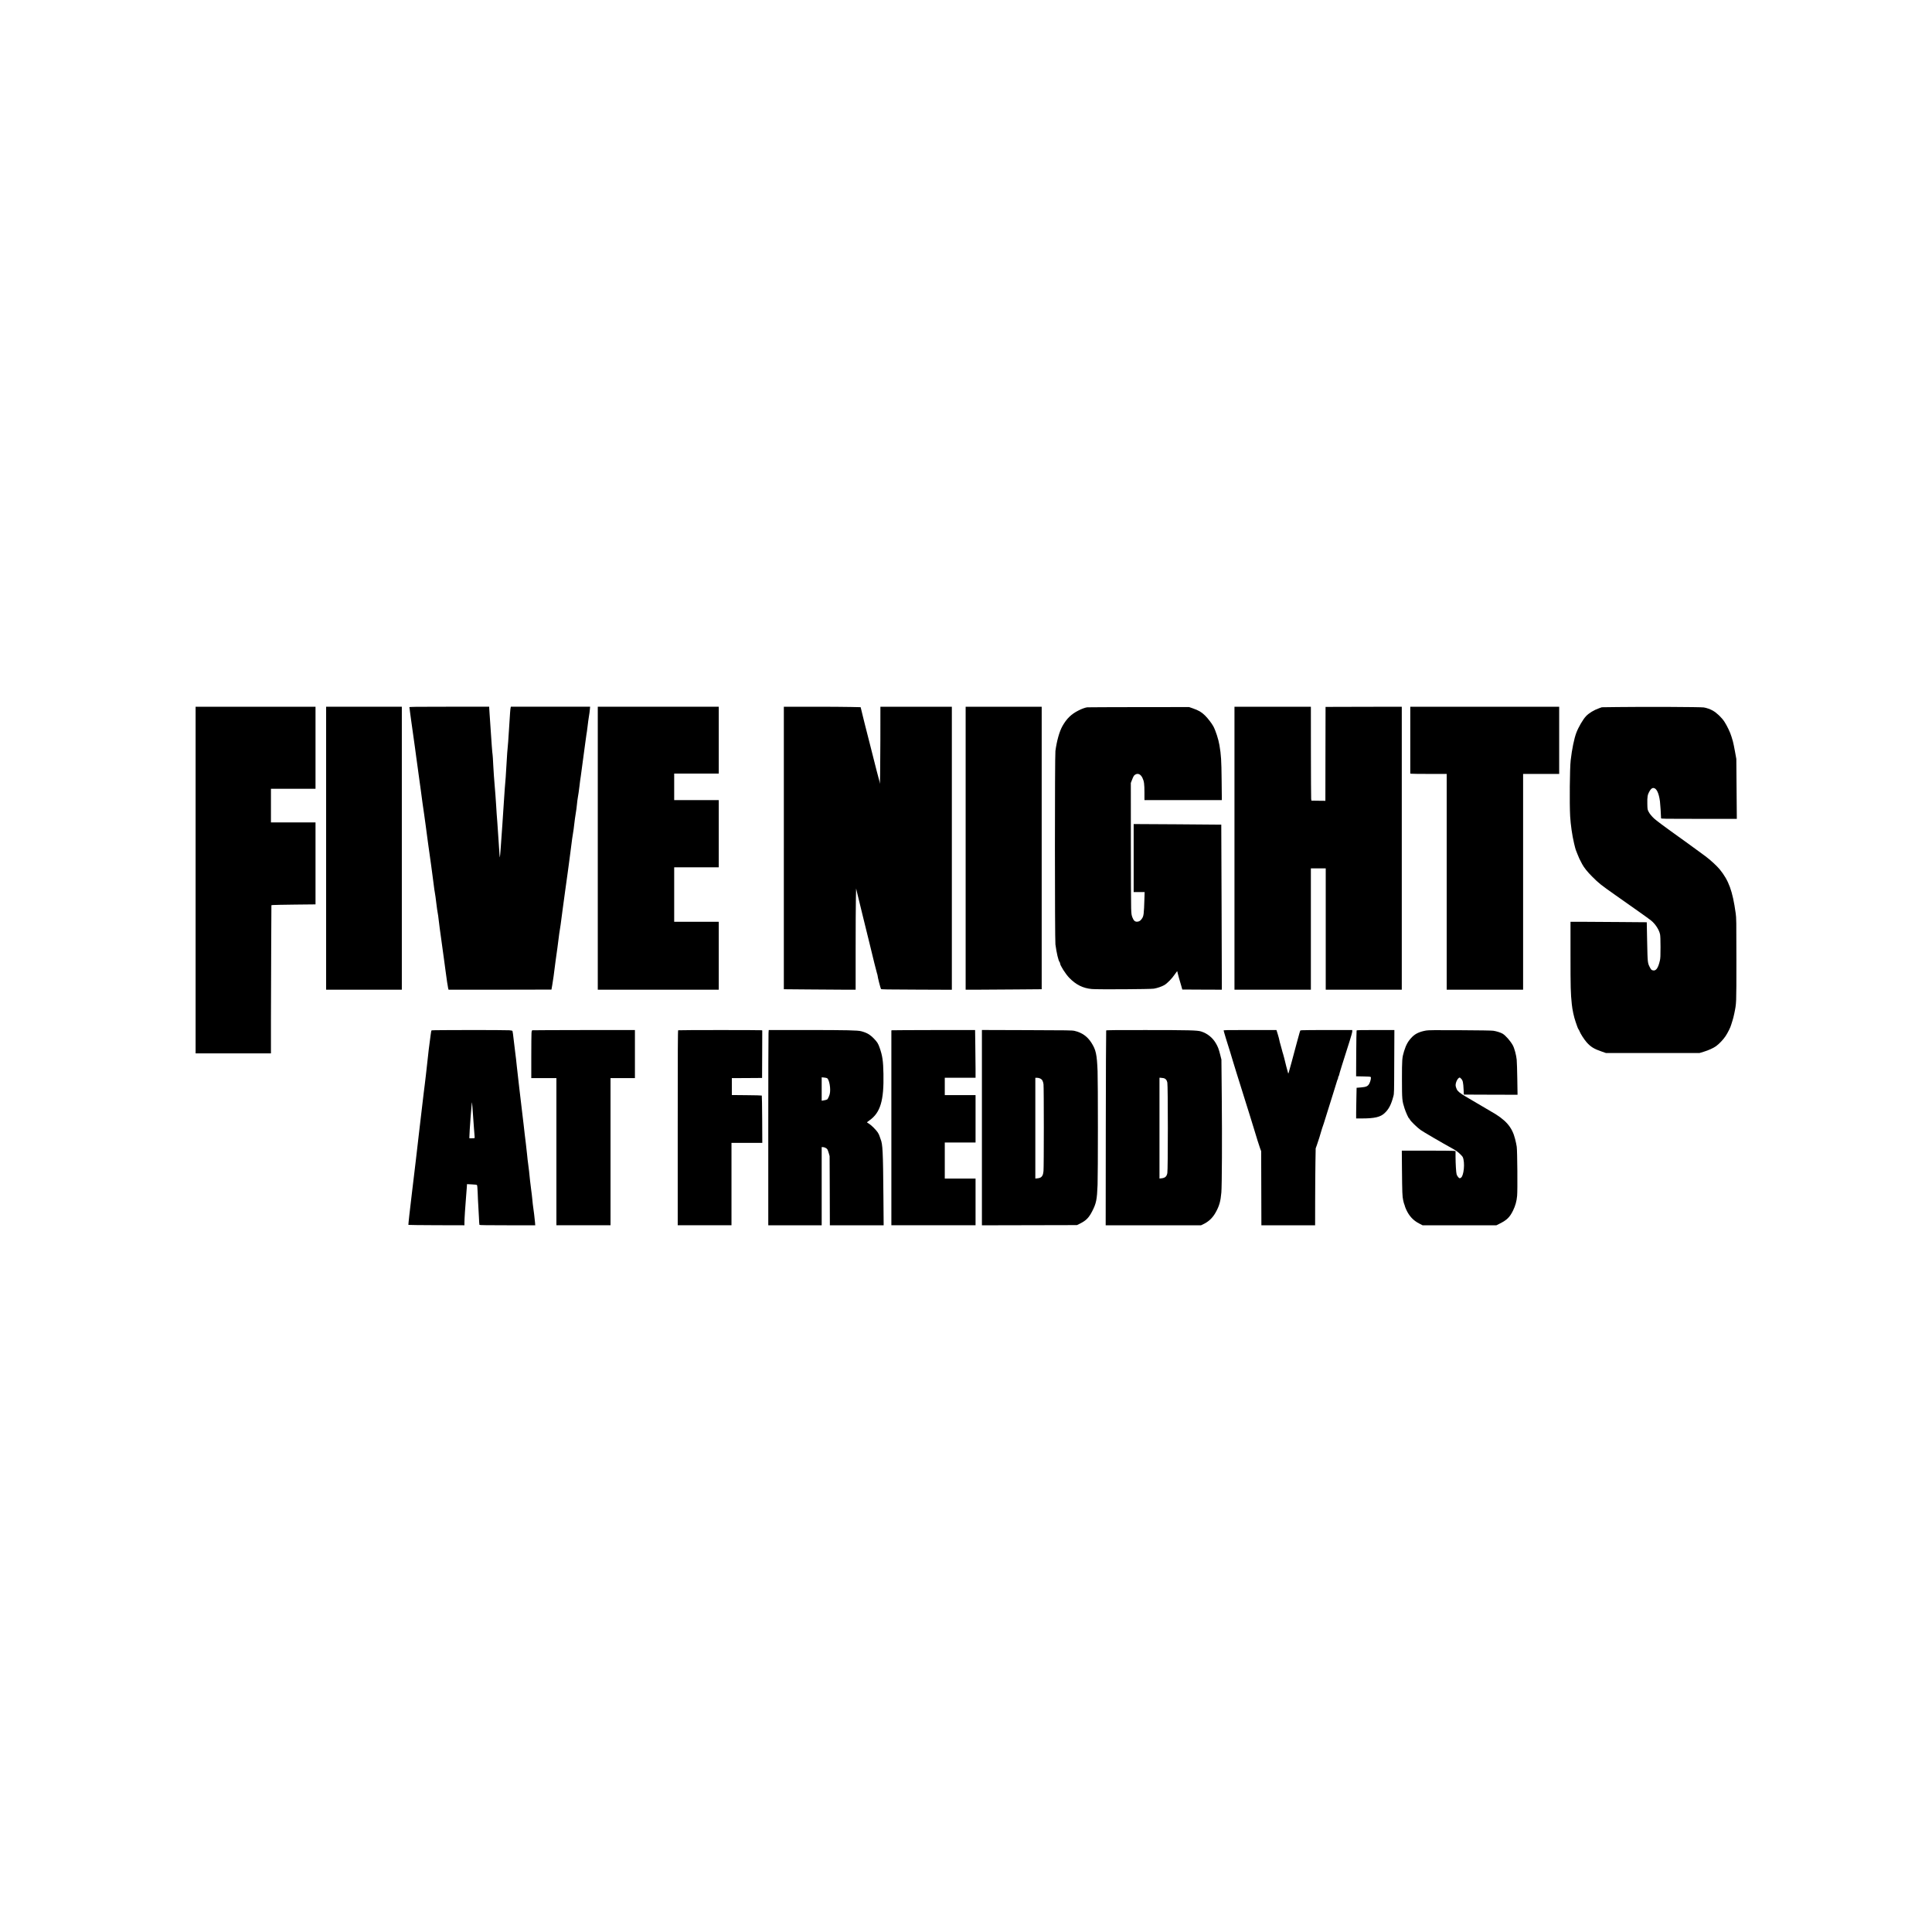
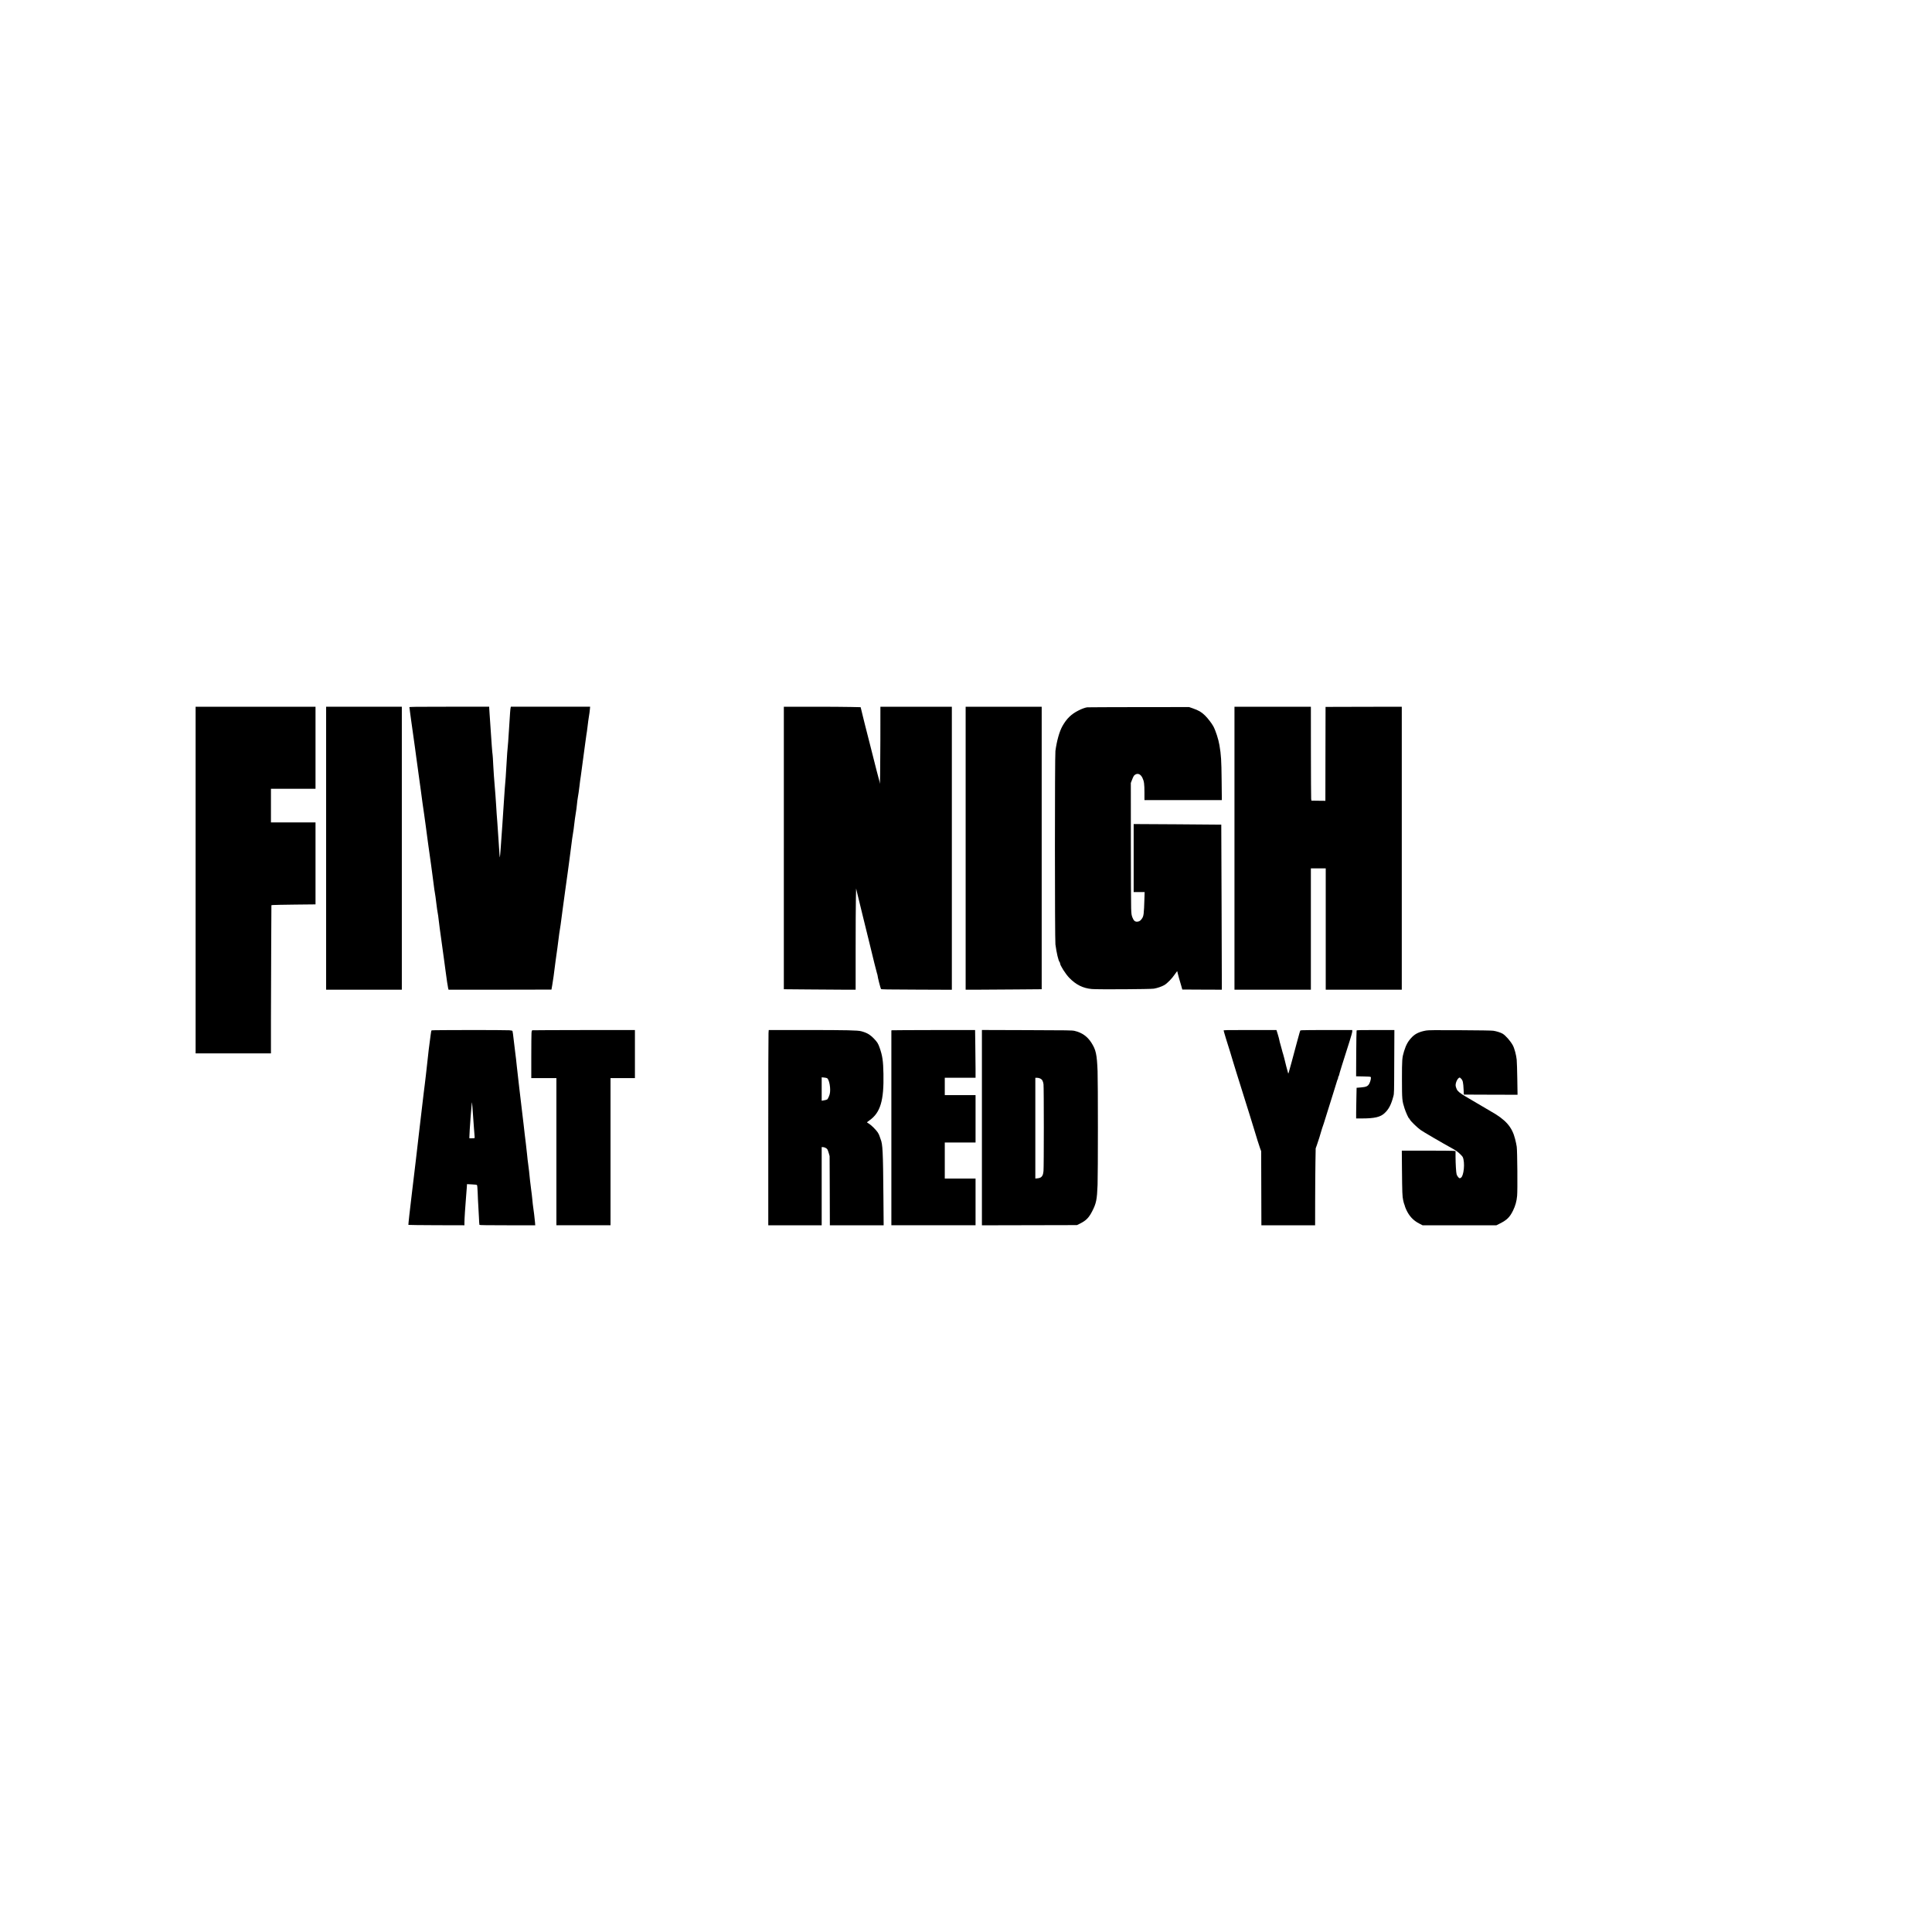
<svg xmlns="http://www.w3.org/2000/svg" version="1.0" width="4096pt" height="4096pt" viewBox="0 0 5462 5462" preserveAspectRatio="xMidYMid meet">
  <g transform="translate(0,5462) scale(0.1,-0.1)" fill="#000000" stroke="none">
    <path d="M5530 29740 l0 -4900 1065 0 1065 0 0 948 c0 521 3 1463 7 2094 l6 1147 46 5 c25 3 306 8 624 12 l577 6 0 1159 0 1159 -630 0 -630 0 0 475 0 475 630 0 630 0 0 1160 0 1160 -1695 0 -1695 0 0 -4900z" />
    <path d="M9220 30640 l0 -4000 1070 0 1070 0 0 4000 0 4000 -1070 0 -1070 0 0 -4000z" />
    <path d="M11573 34625 c4 -8 11 -63 17 -122 6 -59 22 -175 35 -258 13 -82 31 -211 40 -285 9 -74 27 -202 40 -285 13 -82 26 -179 30 -215 4 -36 17 -137 30 -225 13 -88 31 -218 40 -290 8 -71 25 -191 36 -265 11 -74 36 -250 54 -390 19 -140 42 -309 50 -375 9 -66 30 -205 45 -310 16 -104 36 -251 45 -325 9 -74 25 -193 35 -265 11 -71 26 -188 35 -260 9 -71 27 -200 40 -285 13 -85 31 -213 40 -285 8 -71 24 -189 35 -261 11 -72 29 -209 40 -305 11 -96 27 -205 35 -244 8 -38 26 -169 40 -290 15 -121 32 -247 40 -280 7 -33 19 -113 25 -177 6 -64 20 -177 31 -250 10 -73 26 -187 35 -253 8 -66 28 -210 44 -320 17 -110 36 -254 44 -320 8 -66 27 -203 41 -305 14 -102 35 -248 45 -325 11 -77 25 -157 30 -177 l11 -38 1454 0 c800 0 1455 1 1455 3 0 1 11 63 24 137 13 74 29 180 36 235 14 128 97 741 110 820 6 33 19 138 30 234 11 95 29 224 40 285 11 61 29 188 40 281 12 94 27 213 35 265 8 52 39 284 70 515 30 231 64 474 75 540 10 66 26 183 35 260 9 77 27 214 40 305 13 91 29 212 35 270 6 58 22 168 35 245 14 77 32 208 40 290 9 83 27 213 40 290 14 77 29 194 35 260 5 66 19 165 29 220 11 55 29 183 41 285 11 102 29 237 40 300 10 63 28 194 39 291 12 96 30 234 41 305 10 71 31 221 45 334 14 113 29 223 34 245 6 22 19 121 31 220 11 99 29 232 40 295 11 63 23 150 26 193 l7 77 -1120 0 -1121 0 -5 -22 c-11 -45 -18 -139 -47 -613 -16 -264 -34 -509 -40 -545 -5 -36 -17 -193 -25 -350 -18 -331 -41 -656 -55 -785 -5 -49 -16 -216 -25 -370 -8 -154 -29 -460 -45 -680 -16 -220 -37 -504 -45 -630 -9 -127 -19 -243 -23 -259 -5 -19 -16 116 -30 360 -13 214 -32 493 -42 619 -11 127 -27 353 -35 502 -9 150 -27 398 -41 550 -14 153 -31 404 -39 558 -7 155 -16 292 -19 305 -8 35 -33 362 -56 730 -12 173 -25 371 -30 440 -5 69 -10 140 -10 158 l0 32 -1131 0 c-988 0 -1130 -2 -1126 -15z" />
-     <path d="M16900 30640 l0 -4000 1710 0 1710 0 0 960 0 960 -630 0 -630 0 0 770 0 770 630 0 630 0 0 950 0 950 -630 0 -630 0 0 375 0 375 630 0 630 0 0 945 0 945 -1710 0 -1710 0 0 -4000z" />
    <path d="M22160 30647 l0 -3994 698 -6 c383 -4 840 -7 1015 -7 l317 0 0 1128 c0 621 3 1265 7 1431 l6 303 43 -179 c23 -98 92 -378 152 -623 156 -630 151 -611 187 -760 103 -430 196 -801 209 -839 9 -24 16 -51 16 -60 -1 -34 84 -367 97 -381 12 -13 140 -15 1008 -18 l995 -4 0 4001 0 4001 -1010 0 -1010 0 -1 -937 c-1 -781 -10 -1374 -17 -1222 -1 20 -11 65 -22 100 -22 74 -71 265 -255 994 -74 292 -138 546 -144 565 -6 19 -29 114 -52 210 -23 96 -47 198 -55 226 l-14 51 -277 6 c-153 4 -641 7 -1085 7 l-808 0 0 -3993z" />
    <path d="M27300 30640 l0 -4000 338 0 c186 0 670 3 1075 7 l737 6 0 3994 0 3993 -1075 0 -1075 0 0 -4000z" />
    <path d="M34900 30640 l0 -4000 1080 0 1080 0 0 1715 0 1715 210 0 210 0 0 -1715 0 -1715 1075 0 1075 0 0 4000 0 4000 -1077 -2 -1078 -3 -3 -1328 -2 -1327 -198 2 -197 3 -7 55 c-3 30 -6 628 -7 1328 l-1 1272 -1080 0 -1080 0 0 -4000z" />
-     <path d="M39870 33696 l0 -944 23 -6 c12 -3 244 -6 515 -6 l492 0 0 -3050 0 -3050 1080 0 1080 0 0 3050 0 3050 510 0 510 0 0 950 0 950 -2105 0 -2105 0 0 -944z" />
-     <path d="M45745 34631 l-460 -6 -78 -28 c-147 -52 -288 -138 -371 -227 -85 -91 -213 -311 -271 -465 -62 -164 -124 -465 -160 -780 -26 -230 -35 -1220 -15 -1581 14 -240 57 -540 110 -763 22 -95 45 -181 50 -190 5 -10 26 -64 48 -122 34 -90 60 -145 131 -278 55 -102 149 -220 286 -356 187 -188 238 -228 670 -532 193 -136 481 -339 640 -451 160 -113 318 -227 352 -255 122 -98 228 -262 255 -393 8 -39 13 -163 13 -359 0 -247 -3 -314 -17 -377 -50 -222 -113 -308 -207 -279 -32 9 -43 20 -69 68 -74 140 -72 128 -85 738 l-11 552 -740 6 c-408 4 -893 7 -1078 7 l-338 0 0 -937 c0 -927 4 -1075 36 -1387 16 -164 60 -366 109 -506 15 -41 36 -102 47 -135 11 -33 28 -68 36 -78 9 -10 21 -32 27 -50 22 -64 130 -232 198 -310 117 -133 211 -191 431 -266 l118 -41 1323 0 1322 0 119 36 c134 40 274 104 349 158 86 62 205 187 267 281 68 103 142 252 162 328 8 29 24 79 35 112 12 32 35 122 51 200 62 303 60 243 60 1522 0 1115 -1 1176 -20 1314 -88 632 -196 928 -454 1244 -79 97 -268 269 -408 373 -210 156 -735 537 -978 709 -164 116 -413 304 -460 347 -74 68 -134 141 -165 203 -28 56 -30 64 -33 224 -4 187 7 255 58 343 39 69 73 99 110 99 89 0 157 -137 189 -378 9 -64 31 -401 31 -477 0 -17 58 -18 1071 -18 l1071 0 -7 848 -7 847 -39 215 c-21 118 -48 247 -59 285 -12 39 -29 97 -39 130 -34 116 -122 301 -199 420 -74 115 -213 248 -327 314 -69 40 -179 79 -256 91 -85 14 -1672 21 -2424 11z" />
    <path d="M30735 34623 c-56 -7 -160 -45 -248 -91 -204 -104 -330 -227 -450 -438 -85 -150 -160 -416 -199 -704 -19 -136 -18 -5329 0 -5469 33 -244 83 -460 119 -502 7 -8 13 -24 13 -35 0 -57 154 -299 259 -408 190 -196 389 -295 638 -317 159 -15 1652 -6 1753 10 97 16 225 60 298 102 83 49 218 188 295 303 39 59 68 94 71 85 2 -8 7 -30 10 -49 3 -19 21 -87 40 -150 19 -63 47 -160 63 -215 l28 -100 559 -3 559 -2 -7 2332 c-4 1283 -8 2334 -9 2334 -1 1 -559 5 -1239 10 l-1238 7 0 -962 0 -961 155 0 155 0 -5 -167 c-15 -467 -20 -508 -73 -586 -37 -55 -72 -78 -123 -84 -68 -7 -106 24 -143 117 -27 70 -30 88 -37 260 -4 102 -8 941 -8 1865 l-1 1680 30 78 c43 111 57 135 93 157 78 48 155 13 206 -93 45 -92 56 -174 56 -414 l0 -213 1094 0 1094 0 -6 558 c-6 574 -15 719 -62 995 -29 171 -107 411 -173 534 -44 82 -155 226 -235 305 -101 99 -179 144 -345 202 l-104 36 -1426 -1 c-785 -1 -1440 -4 -1457 -6z" />
    <path d="M12202 25491 c-8 -5 -19 -56 -28 -137 -8 -71 -23 -187 -34 -259 -10 -71 -29 -222 -40 -335 -12 -113 -25 -234 -30 -270 -5 -36 -18 -153 -29 -260 -12 -107 -25 -224 -31 -260 -5 -36 -19 -144 -30 -240 -11 -96 -31 -267 -45 -380 -13 -113 -31 -266 -40 -340 -8 -74 -31 -265 -50 -425 -19 -159 -39 -335 -45 -390 -6 -55 -24 -210 -40 -345 -16 -135 -45 -380 -65 -545 -20 -165 -43 -356 -51 -425 -55 -452 -103 -885 -98 -889 3 -4 361 -7 795 -9 l789 -2 0 78 c0 94 25 481 46 722 8 96 18 217 21 269 l6 94 136 -7 c105 -5 139 -9 147 -21 7 -10 14 -93 19 -218 3 -111 11 -265 16 -342 6 -77 14 -233 19 -347 4 -114 11 -212 15 -217 4 -8 251 -11 792 -11 l785 0 -6 78 c-13 139 -36 335 -51 427 -8 50 -19 149 -25 220 -6 72 -22 204 -35 295 -13 91 -26 201 -30 245 -10 119 -44 422 -55 485 -6 31 -19 149 -30 263 -11 114 -26 251 -34 304 -8 54 -22 168 -31 253 -8 85 -22 208 -31 273 -8 65 -28 232 -44 370 -16 139 -51 439 -79 667 -27 228 -59 510 -71 625 -11 116 -29 273 -40 350 -11 77 -31 248 -46 380 -14 132 -30 247 -35 256 -6 12 -30 18 -91 22 -123 10 -2181 8 -2196 -2z m1163 -2291 c8 -140 25 -358 35 -484 11 -126 20 -240 20 -252 0 -23 -3 -24 -75 -24 l-75 0 0 33 c0 140 65 995 75 985 2 -2 11 -118 20 -258z" />
    <path d="M15054 25493 c-19 -4 -22 -13 -28 -80 -3 -42 -6 -345 -6 -675 l0 -598 355 0 355 0 0 -2080 0 -2080 765 0 765 0 0 2080 0 2080 345 0 345 0 0 680 0 680 -1437 -1 c-791 -1 -1447 -4 -1459 -6z" />
-     <path d="M19173 25493 c-10 -4 -13 -565 -13 -2759 l0 -2754 760 0 760 0 0 1165 0 1165 435 0 436 0 -3 664 c-2 365 -7 668 -11 673 -5 4 -197 10 -428 11 l-419 4 0 239 0 239 428 2 427 3 3 671 2 672 -22 6 c-27 7 -2338 7 -2355 -1z" />
    <path d="M21727 25418 c-4 -46 -7 -1288 -7 -2760 l0 -2678 755 0 755 0 0 1105 0 1105 33 0 c48 -1 113 -34 131 -68 8 -16 25 -64 38 -108 l22 -79 4 -977 3 -978 760 0 761 0 -7 828 c-10 1259 -20 1468 -80 1608 -9 21 -22 59 -29 84 -6 25 -30 72 -51 105 -51 77 -187 211 -253 250 -28 17 -52 32 -52 35 0 3 34 30 76 60 304 217 405 558 390 1310 -7 370 -28 510 -107 737 -41 119 -68 162 -157 255 -113 118 -205 172 -365 214 -104 27 -402 33 -1518 34 l-1096 0 -6 -82z m1653 -1278 c67 -36 114 -315 76 -455 -14 -56 -53 -136 -70 -148 -14 -9 -69 -23 -118 -30 l-38 -6 0 331 0 331 65 -6 c36 -4 74 -11 85 -17z" />
    <path d="M25223 25493 l-23 -4 0 -2755 0 -2754 1190 0 1190 0 0 660 0 660 -435 0 -435 0 0 510 0 510 435 0 435 0 0 670 0 670 -435 0 -435 0 0 245 0 245 435 0 435 0 0 248 c0 136 -3 439 -7 675 l-6 427 -1161 -1 c-639 -1 -1171 -4 -1183 -6z" />
    <path d="M27760 22740 l0 -2761 1343 3 1344 3 85 42 c174 87 250 164 346 350 114 223 136 327 152 749 12 319 12 2905 0 3212 -19 477 -47 604 -177 806 -114 177 -265 283 -473 332 -69 16 -177 18 -1347 21 l-1273 4 0 -2761z m1650 1388 c54 -27 77 -69 91 -160 12 -83 12 -2349 0 -2453 -11 -90 -16 -108 -43 -148 -26 -37 -61 -53 -130 -60 l-58 -6 0 1425 0 1424 48 0 c30 0 65 -9 92 -22z" />
-     <path d="M31273 25488 c-4 -7 -9 -1249 -11 -2760 l-3 -2748 1348 0 1348 0 51 24 c161 75 276 183 364 342 101 182 137 310 159 559 17 188 23 1540 12 2675 l-10 1085 -34 135 c-43 168 -64 224 -123 325 -94 161 -243 280 -419 335 -105 33 -326 39 -1577 39 -867 1 -1099 -2 -1105 -11z m1616 -1347 c62 -12 98 -52 113 -126 19 -87 19 -2473 0 -2560 -20 -99 -63 -137 -169 -148 l-53 -6 0 1424 0 1425 33 0 c17 -1 52 -5 76 -9z" />
    <path d="M34594 25484 c4 -9 11 -37 17 -63 6 -25 28 -100 49 -166 81 -254 173 -551 194 -629 13 -44 58 -191 100 -326 43 -135 105 -333 138 -440 33 -107 80 -256 103 -330 24 -74 85 -268 135 -430 50 -162 110 -358 134 -435 24 -77 65 -210 90 -295 26 -85 59 -186 74 -225 l27 -70 3 -1047 3 -1048 759 0 760 0 1 693 c1 380 4 870 8 1087 l7 395 31 85 c33 89 114 347 131 415 5 22 16 56 23 75 36 102 52 149 99 305 51 169 112 362 230 735 35 107 71 227 82 265 11 39 24 74 29 80 5 5 9 21 9 35 0 14 7 35 15 46 8 10 15 28 15 39 0 18 95 326 296 953 41 128 74 250 74 272 l0 40 -689 0 c-378 0 -709 -3 -734 -6 l-46 -7 -20 -61 c-11 -33 -45 -158 -76 -276 -83 -316 -224 -835 -234 -862 -7 -17 -10 -19 -14 -8 -12 32 -96 358 -107 414 -7 32 -21 84 -31 115 -11 31 -31 101 -44 156 -13 55 -31 120 -40 145 -9 25 -20 70 -25 99 -5 30 -26 108 -46 173 l-37 118 -750 0 c-688 0 -749 -1 -743 -16z" />
    <path d="M38353 25488 c-4 -7 -9 -302 -11 -655 l-3 -641 200 -4 c143 -2 204 -7 213 -16 17 -17 -5 -121 -40 -187 -41 -75 -85 -95 -237 -108 l-122 -10 -6 -270 c-4 -149 -7 -344 -7 -434 l0 -163 153 0 c370 0 533 38 653 152 117 110 182 234 246 473 22 79 22 93 25 978 l4 897 -530 0 c-413 0 -532 -3 -538 -12z" />
    <path d="M40318 25486 c-179 -32 -298 -86 -389 -176 -117 -118 -176 -220 -235 -411 -55 -181 -59 -230 -59 -794 1 -574 4 -605 73 -820 38 -117 115 -285 130 -285 4 0 13 -13 20 -29 19 -44 207 -227 302 -295 73 -53 578 -348 915 -534 93 -52 138 -85 202 -147 79 -78 81 -82 97 -152 22 -97 20 -246 -3 -361 -23 -107 -46 -153 -85 -167 -25 -9 -31 -6 -61 27 -19 20 -39 55 -45 79 -15 55 -29 294 -30 495 l0 161 -52 7 c-29 3 -371 6 -760 6 l-707 0 4 -502 c7 -710 10 -786 35 -903 12 -55 26 -104 30 -110 4 -5 11 -26 15 -45 4 -19 22 -68 41 -108 83 -182 200 -307 364 -391 l98 -51 1044 0 1044 0 95 48 c202 101 281 179 374 367 66 135 102 262 116 419 15 158 6 1267 -11 1386 -6 47 -27 145 -46 219 -86 342 -265 546 -690 784 -67 37 -356 207 -714 420 -150 89 -217 144 -245 201 -13 28 -27 70 -31 92 -11 75 37 195 93 232 22 14 25 12 61 -24 48 -48 60 -102 70 -309 l7 -140 759 -3 759 -2 -7 442 c-4 244 -11 490 -17 548 -11 126 -66 330 -111 410 -70 125 -203 276 -288 327 -55 32 -177 71 -265 83 -51 7 -400 12 -950 15 -707 4 -884 2 -947 -9z" />
  </g>
</svg>